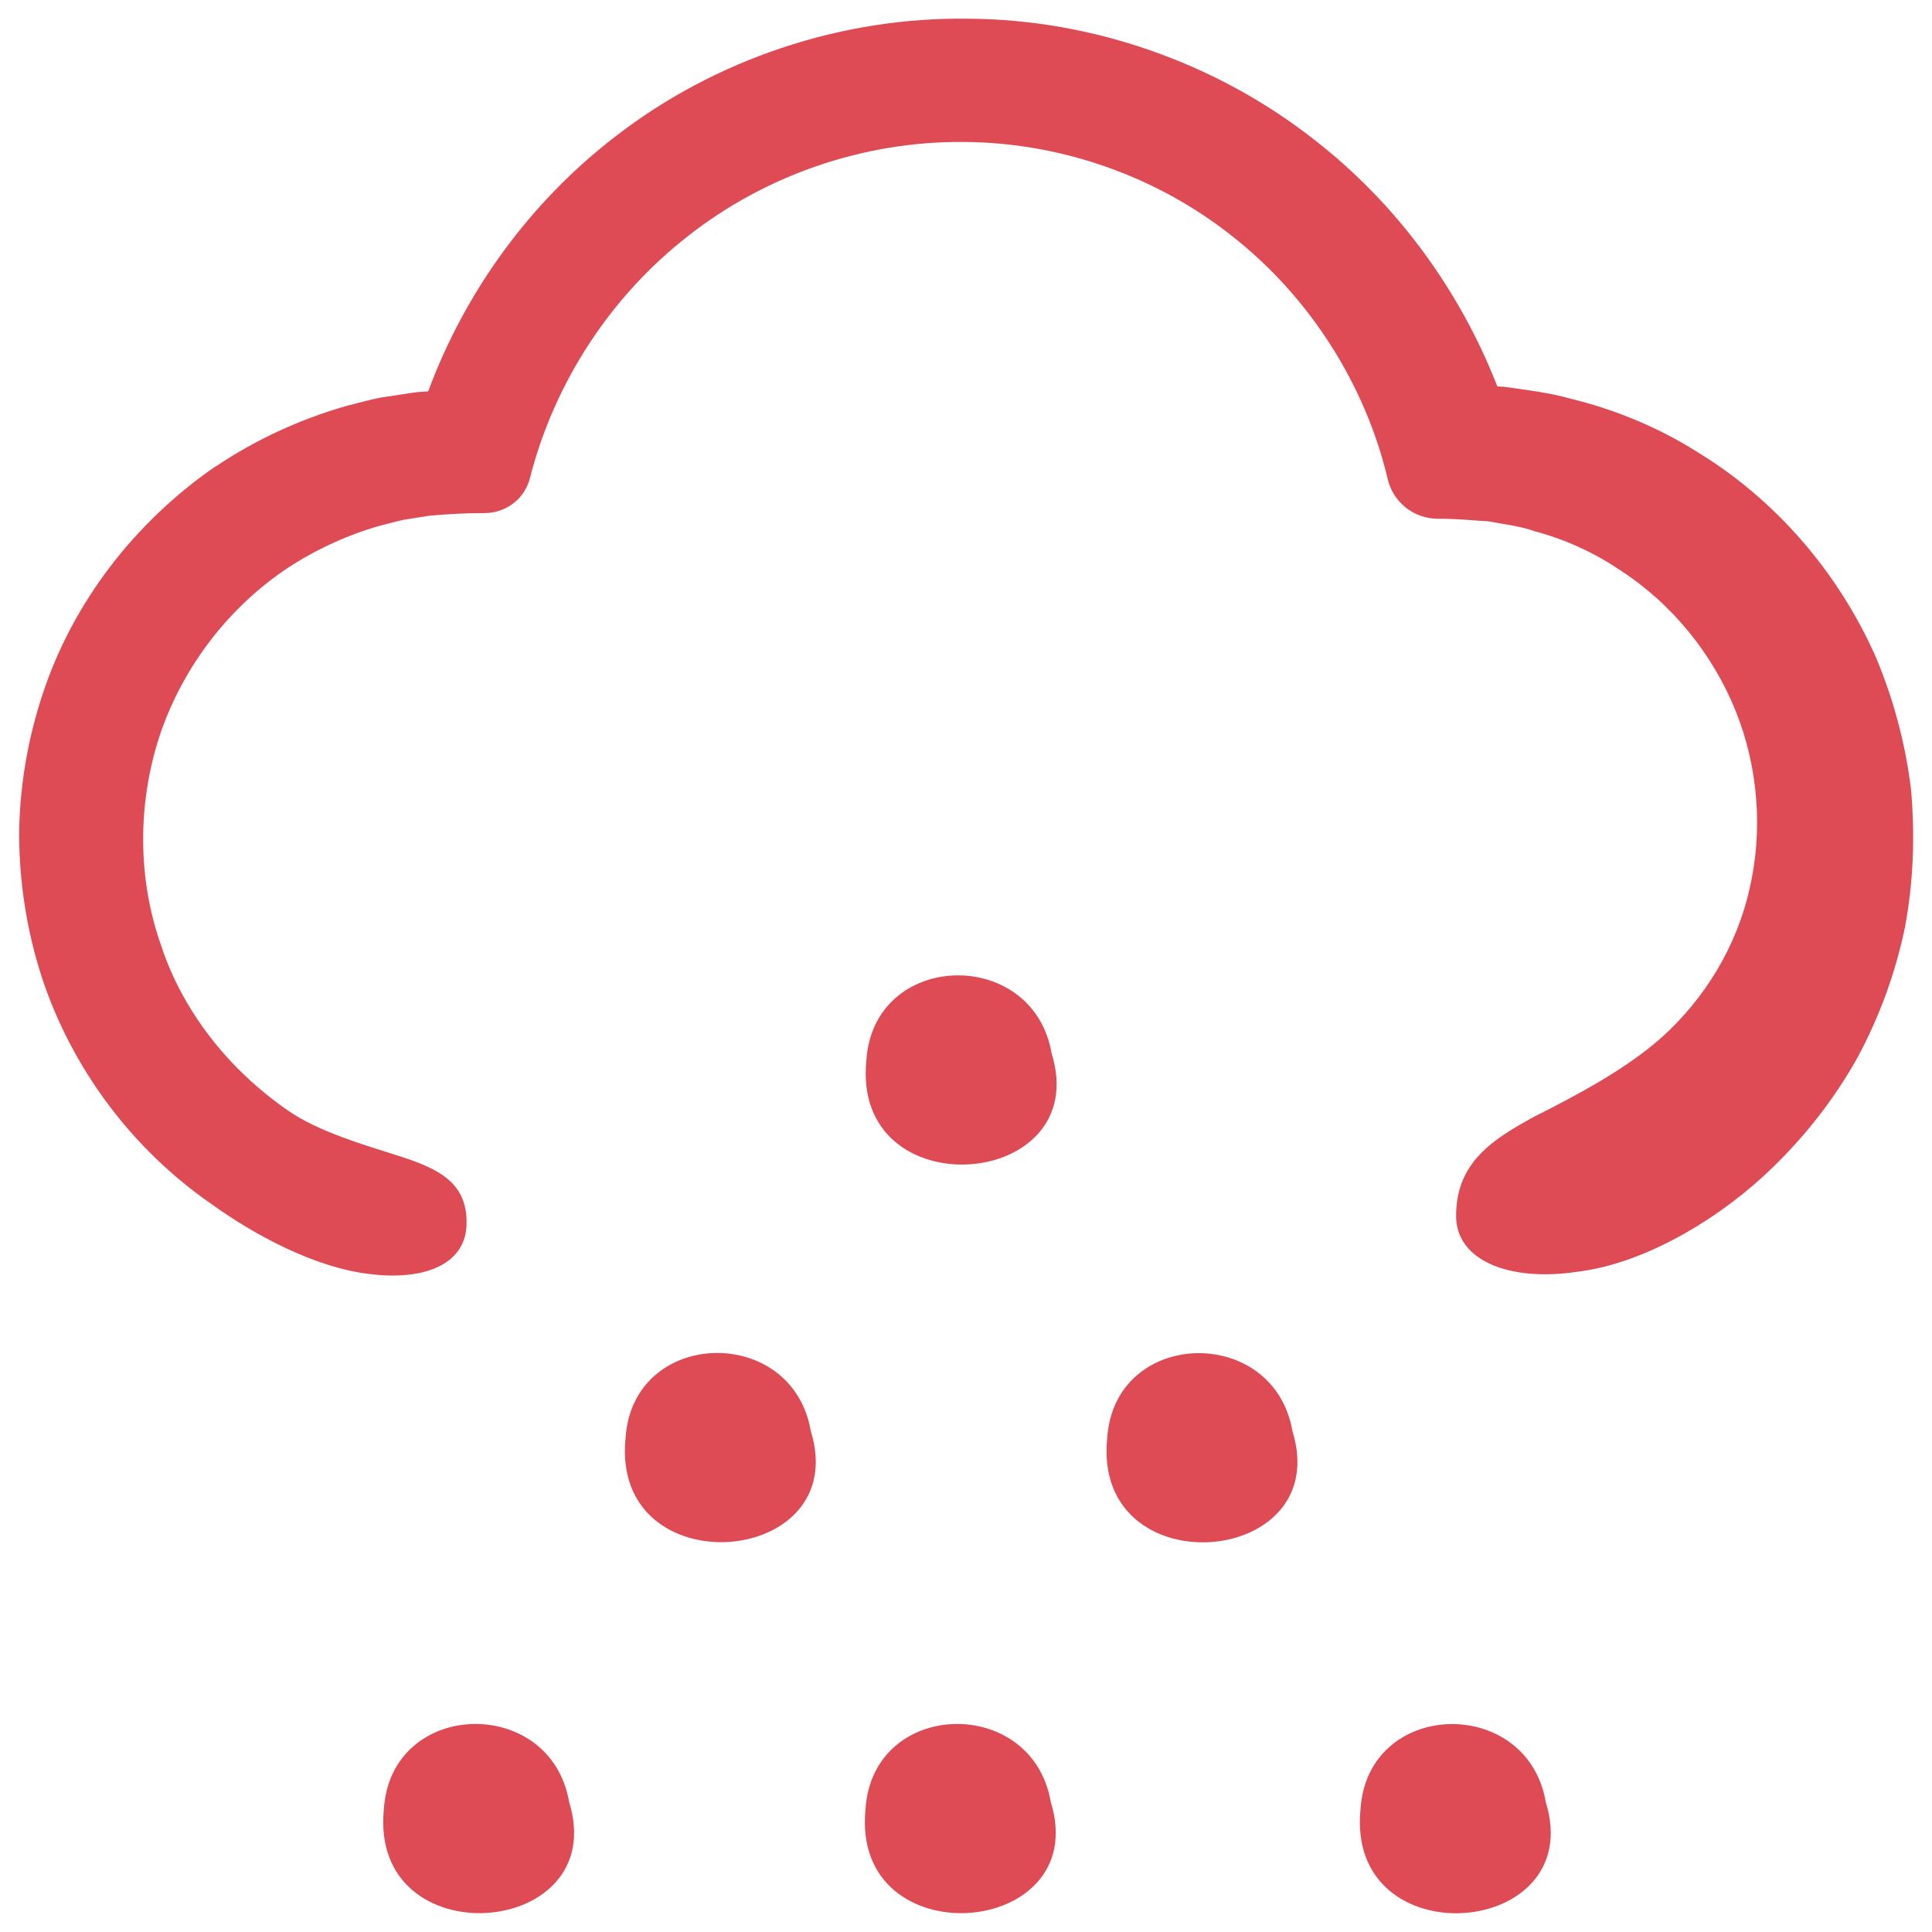
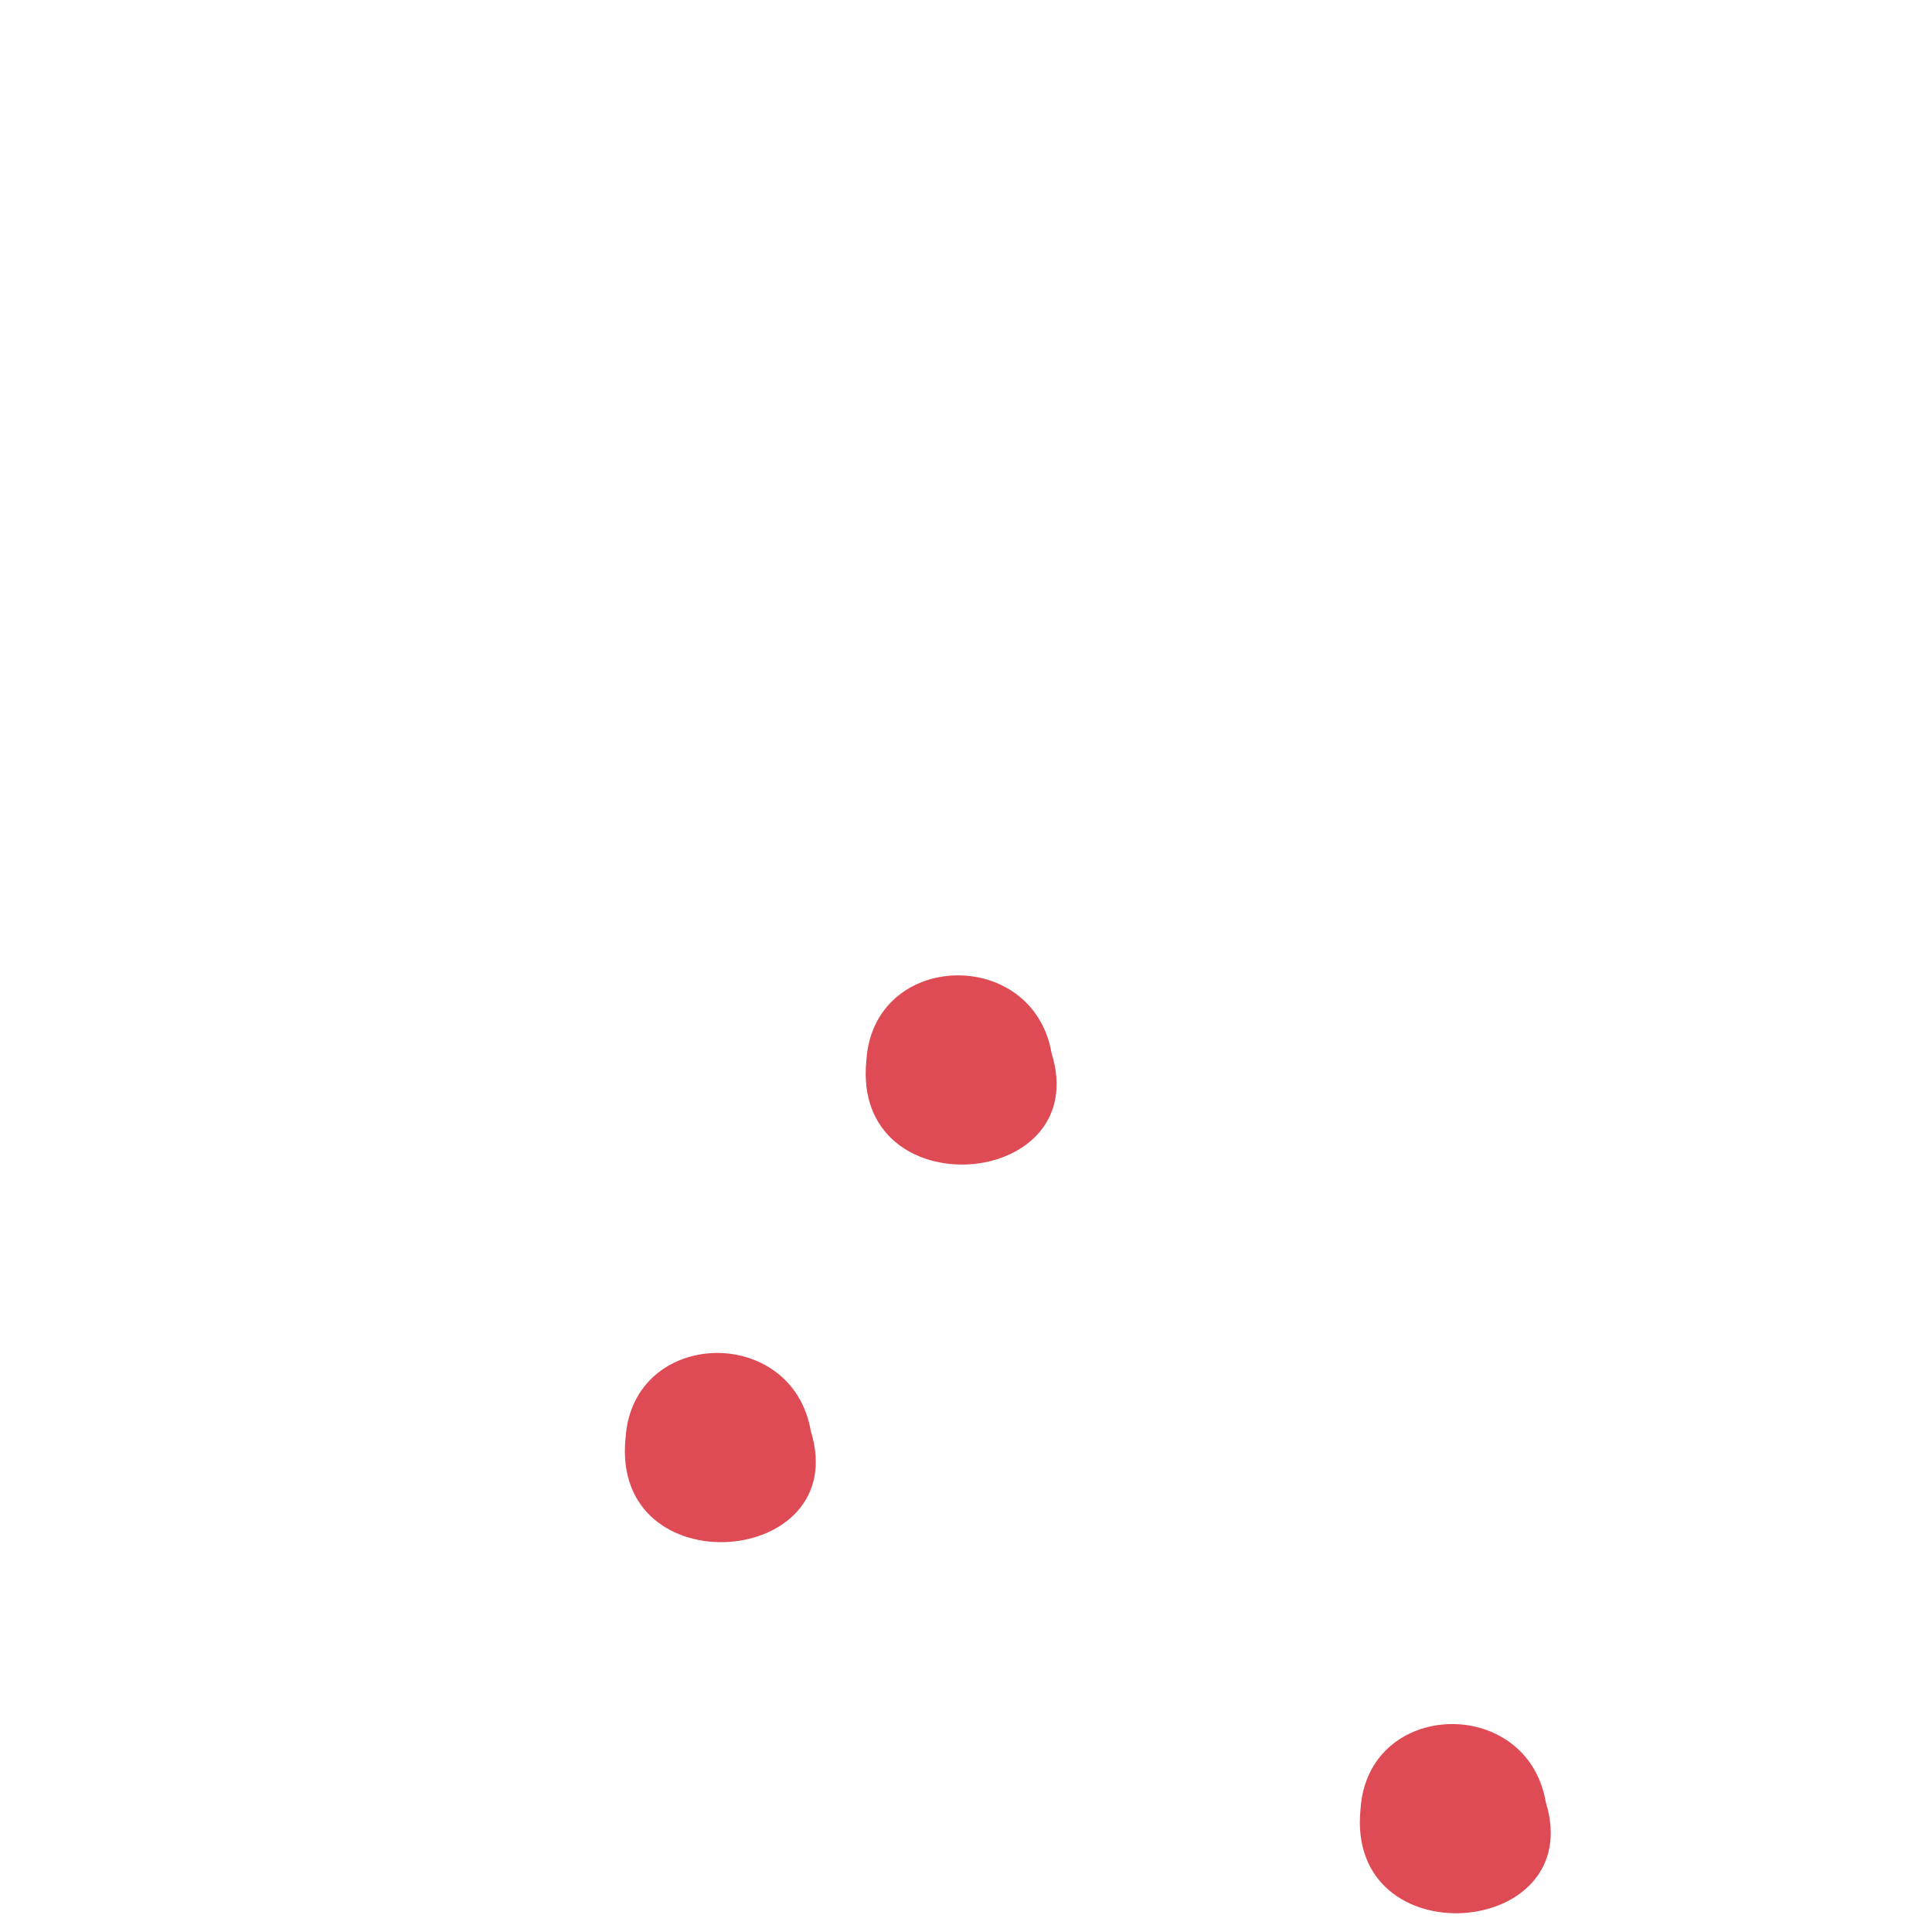
<svg xmlns="http://www.w3.org/2000/svg" width="90" height="90" viewBox="0 0 90 90" fill="none">
-   <path d="M9.988 21.762C6.309 24.313 3.418 28.012 2 32.293C1.289 34.422 0.91 36.652 0.891 38.894C0.902 41.133 1.25 43.363 1.941 45.504C3.34 49.773 6.16 53.535 9.84 56.082C11.84 57.523 14.648 59.043 17.18 59.344C19.711 59.672 21.629 58.934 21.73 57.125C21.832 55.105 20.422 54.453 18.719 53.894C17.008 53.344 14.82 52.723 13.39 51.715C10.68 49.836 8.512 47.137 7.492 44.004C6.402 40.902 6.414 37.453 7.414 34.344C8.433 31.235 10.492 28.473 13.183 26.606C14.535 25.684 16.035 24.977 17.605 24.516C18.004 24.414 18.394 24.305 18.797 24.215L20.008 24.023C20.847 23.953 21.578 23.902 22.566 23.902C23.547 23.902 24.437 23.262 24.687 22.273C25.816 17.832 28.449 13.793 32.066 10.984C35.668 8.156 40.215 6.594 44.796 6.613C49.374 6.613 53.905 8.203 57.468 11.055C61.038 13.883 63.608 17.934 64.647 22.325C64.897 23.383 65.847 24.165 66.976 24.165H67.015C67.937 24.165 68.585 24.243 69.343 24.286C70.062 24.426 70.804 24.504 71.491 24.747C72.901 25.125 74.253 25.735 75.46 26.555C77.909 28.133 79.8 30.497 80.859 33.133C81.917 35.774 82.128 38.712 81.499 41.415C80.89 44.114 79.397 46.536 77.409 48.325C75.737 49.813 73.409 51.044 71.46 52.024C69.562 53.063 67.812 54.145 67.831 56.672C67.843 58.672 70.23 59.731 73.48 59.243C76.741 58.852 80.319 56.614 82.62 54.344C84.159 52.844 85.491 51.133 86.542 49.243C87.562 47.344 88.304 45.301 88.741 43.192C89.14 41.071 89.21 38.911 89.023 36.77C88.761 34.63 88.202 32.54 87.362 30.559C85.612 26.637 82.702 23.259 79.042 21.04C77.234 19.899 75.234 19.079 73.163 18.571C72.132 18.282 71.073 18.161 70.023 18.013C69.933 18.013 69.843 18.013 69.753 18.001C67.991 13.482 65.034 9.462 61.214 6.501C56.655 2.923 50.874 0.899 45.105 0.872C39.226 0.782 33.316 2.751 28.664 6.36C24.715 9.392 21.676 13.56 19.946 18.231C19.754 18.243 19.575 18.262 19.395 18.27L17.735 18.52C17.184 18.63 16.645 18.782 16.106 18.919C13.945 19.54 11.895 20.489 10.035 21.739L9.988 21.762Z" fill="#DF4B55" />
-   <path d="M48.949 83.942C48.09 78.954 40.66 79.141 40.32 84.262C39.609 91.231 50.929 90.332 48.949 83.942Z" fill="#DF4B55" />
  <path d="M63.379 84.267C62.668 91.236 73.988 90.337 72.008 83.947C71.149 78.959 63.719 79.146 63.379 84.267Z" fill="#DF4B55" />
-   <path d="M26.512 83.942C25.653 78.954 18.223 79.141 17.883 84.262C17.172 91.231 28.492 90.332 26.512 83.942Z" fill="#DF4B55" />
-   <path d="M51.578 66.989C50.867 73.957 62.187 73.059 60.207 66.668C59.348 61.68 51.918 61.868 51.578 66.989Z" fill="#DF4B55" />
  <path d="M48.989 49.07C48.129 44.081 40.699 44.269 40.359 49.39C39.648 56.359 50.968 55.46 48.989 49.07Z" fill="#DF4B55" />
  <path d="M37.77 66.66C36.91 61.671 29.481 61.859 29.141 66.98C28.43 73.949 39.75 73.05 37.77 66.66Z" fill="#DF4B55" />
</svg>